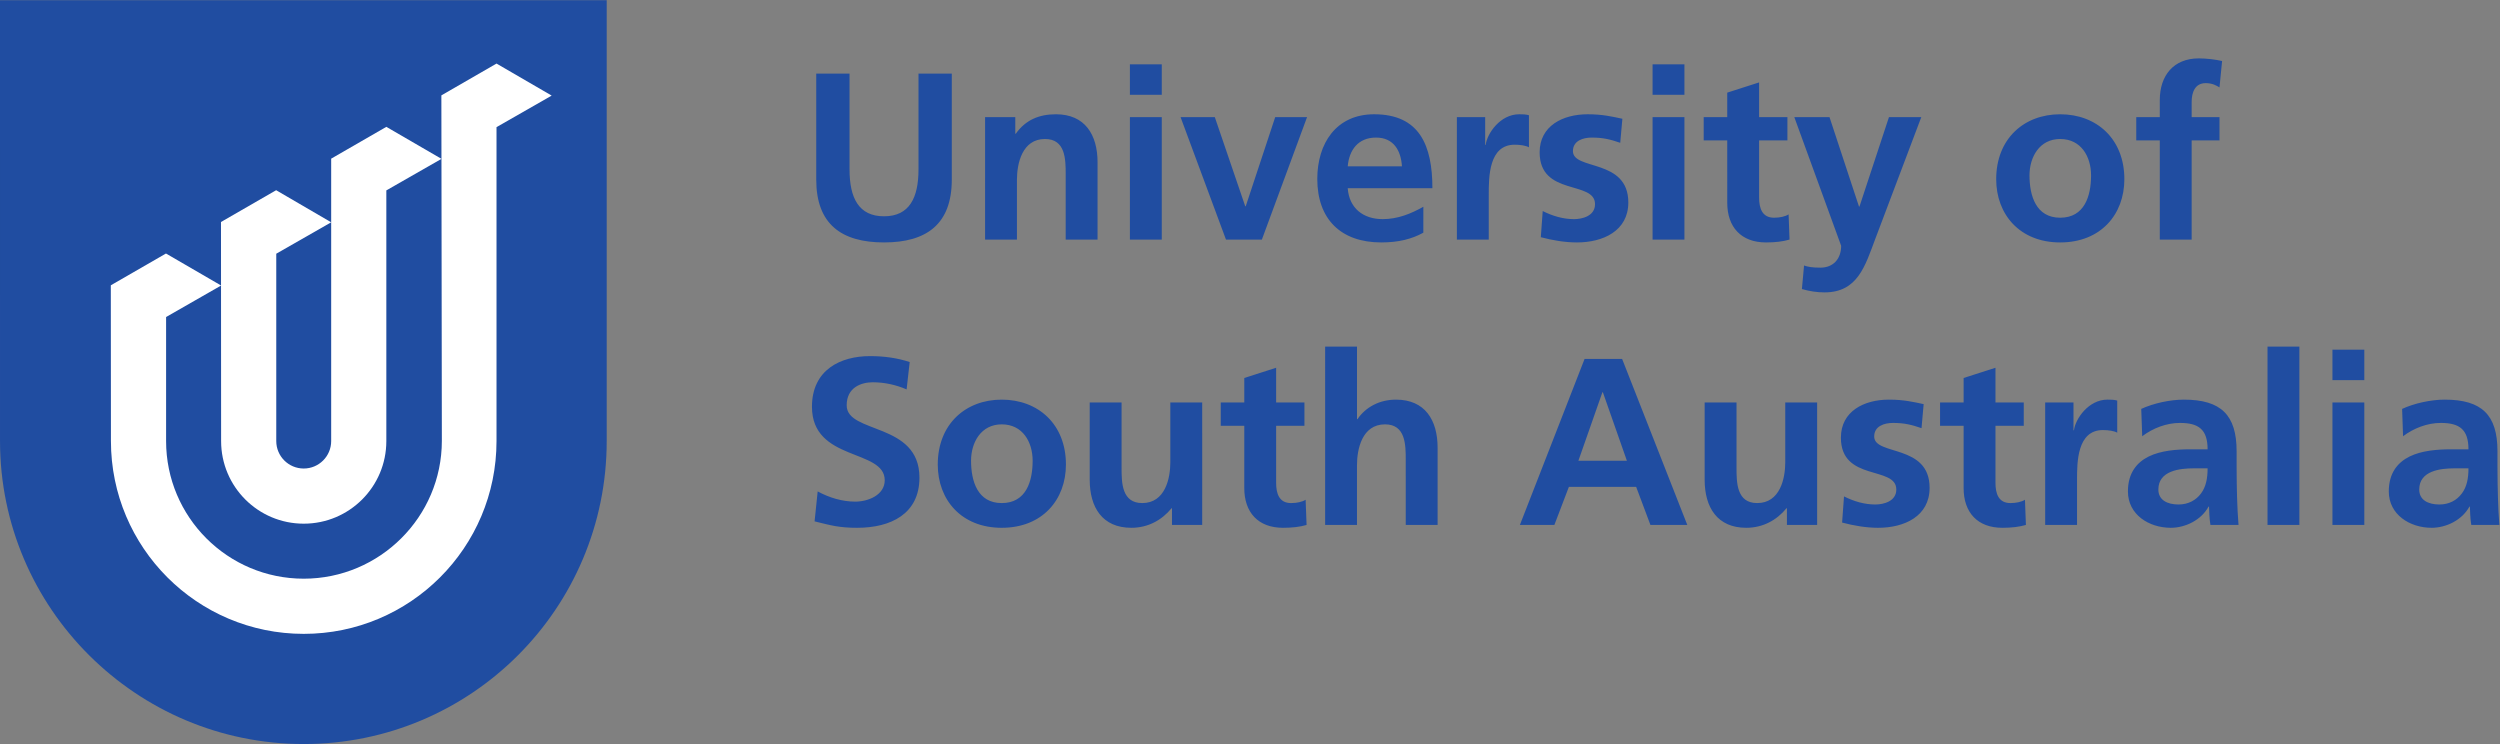
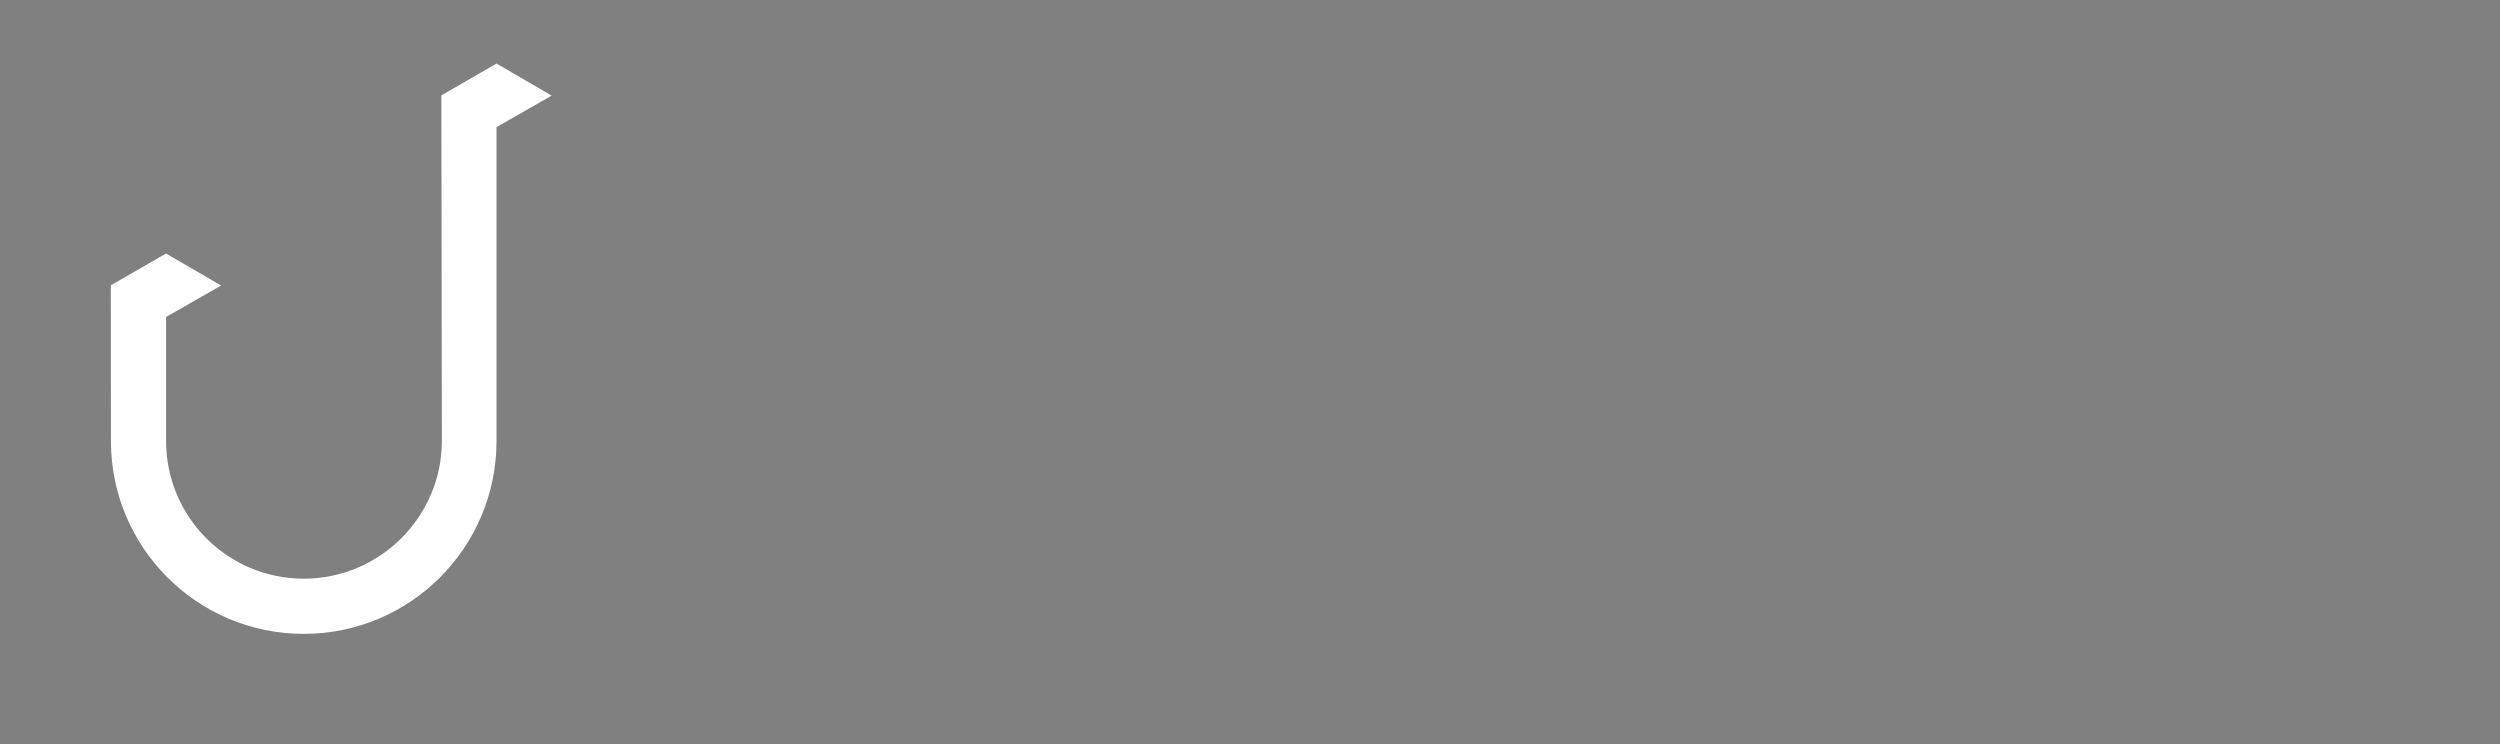
<svg xmlns="http://www.w3.org/2000/svg" viewBox="0 0 325.12 96.76" height="96.76" width="325.12" xml:space="preserve" id="svg2" version="1.1">
  <rect x="0" y="0" width="325.12" height="96.76" fill="#808080" stroke="none" />
  <defs id="defs6" />
  <g transform="matrix(1.333,0,0,-1.333,0,96.76)" id="g10">
    <g transform="scale(0.1)" id="g12">
-       <path id="path14" style="fill:#204da1;fill-opacity:1;fill-rule:nonzero;stroke:none" d="m 887.504,372.656 c -11.828,3.946 -24.816,5.801 -38.738,5.801 -28.539,0 -56.61,-13.223 -56.61,-49.414 0,-53.594 70.989,-40.84 70.989,-71.68 0,-14.629 -16.469,-20.879 -28.77,-20.879 -12.758,0 -25.52,3.926 -36.648,9.961 l -3.02,-29.218 c 16.012,-3.946 23.898,-6.27 41.527,-6.27 32.711,0 60.782,13.457 60.782,48.945 0,54.297 -70.993,42.461 -70.993,70.528 0,17.636 14.383,22.5 25.524,22.5 11.367,0 22.738,-2.539 32.941,-6.953 z m 27.383,-99.98 c 0,-34.356 22.961,-61.719 62.398,-61.719 39.685,0 62.645,27.363 62.645,61.719 0,39.433 -27.14,63.32 -62.645,63.32 -35.258,0 -62.398,-23.887 -62.398,-63.32 m 32.48,3.711 c 0,17.851 9.738,35.488 29.918,35.488 20.418,0 30.165,-17.168 30.165,-35.488 0,-19.961 -6.26,-41.309 -30.165,-41.309 -23.656,0 -29.918,21.582 -29.918,41.309 m 225.503,56.836 h -31.09 v -58.457 c 0,-15.332 -4.88,-39.688 -27.39,-39.688 -19.94,0 -20.18,19.727 -20.18,34.336 v 63.809 h -31.08 v -75.41 c 0,-26.915 12.29,-46.856 40.6,-46.856 16.24,0 29.7,7.422 39.2,19.023 h 0.46 v -16.25 h 29.48 z m 41.06,-83.535 c 0,-23.653 13.46,-38.731 37.81,-38.731 9.28,0 16.48,0.918 22.97,2.773 l -0.93,24.59 c -3.25,-2.09 -8.58,-3.242 -14.16,-3.242 -11.82,0 -14.61,9.512 -14.61,19.727 v 55.664 h 27.61 v 22.754 h -27.61 v 33.867 l -31.08,-9.981 v -23.886 h -22.97 v -22.754 h 22.97 z m 78.88,-35.958 h 31.08 v 58.458 c 0,15.332 4.87,39.687 27.37,39.687 19.96,0 20.19,-19.727 20.19,-34.336 V 213.73 h 31.08 v 75.411 c 0,26.914 -12.29,46.855 -40.59,46.855 -16.24,0 -29.69,-7.422 -37.58,-19.023 h -0.47 v 70.761 h -31.08 z m 294.4,62.657 h -47.32 l 23.43,66.816 h 0.45 z m -104.4,-62.657 h 33.64 l 14.16,37.129 h 65.64 l 13.93,-37.129 h 35.96 l -63.58,161.954 h -36.64 z m 290,119.493 h -31.1 v -58.457 c 0,-15.332 -4.87,-39.688 -27.37,-39.688 -19.96,0 -20.18,19.727 -20.18,34.336 v 63.809 h -31.09 v -75.41 c 0,-26.915 12.3,-46.856 40.6,-46.856 16.24,0 29.69,7.422 39.21,19.023 h 0.46 v -16.25 h 29.47 z m 103.92,-1.621 c -9.73,2.07 -19.24,4.394 -33.86,4.394 -24.37,0 -46.87,-11.367 -46.87,-37.109 0,-43.164 54.05,-27.149 54.05,-50.586 0,-11.602 -12.52,-14.61 -20.41,-14.61 -10.67,0 -20.88,3.008 -30.61,7.891 l -1.86,-25.527 c 11.37,-3.008 23.42,-5.098 35.26,-5.098 25.29,0 50.11,11.133 50.11,38.965 0,43.164 -54.06,31.094 -54.06,50.117 0,10.215 9.98,13.223 18.34,13.223 11.37,0 18.32,-1.856 27.83,-5.098 z m 38.99,-81.914 c 0,-23.653 13.45,-38.731 37.8,-38.731 9.29,0 16.48,0.918 22.97,2.773 l -0.92,24.59 c -3.24,-2.09 -8.58,-3.242 -14.16,-3.242 -11.83,0 -14.61,9.512 -14.61,19.727 v 55.664 h 27.6 v 22.754 h -27.6 v 33.867 l -31.08,-9.981 v -23.886 h -22.98 v -22.754 h 22.98 z m 79.57,-35.958 h 31.08 v 43.848 c 0,17.188 0,48.731 25.3,48.731 5.56,0 11.13,-0.938 13.92,-2.559 v 31.328 c -3.26,0.918 -6.5,0.918 -9.51,0.918 -18.57,0 -31.33,-18.789 -32.73,-29.922 h -0.45 v 27.149 h -27.61 z m 94.66,86.543 c 10.44,7.891 23.65,12.989 36.87,12.989 18.34,0 26.93,-6.504 26.93,-25.742 h -17.17 c -13,0 -28.31,-1.172 -40.15,-6.954 -11.83,-5.8 -20.41,-16.25 -20.41,-34.121 0,-22.734 20.65,-35.488 41.77,-35.488 14.15,0 29.69,7.422 36.88,20.645 h 0.47 c 0.23,-3.711 0.23,-11.602 1.39,-17.872 h 27.38 c -0.7,9.278 -1.17,17.637 -1.41,26.68 -0.23,8.828 -0.45,17.871 -0.45,29.942 v 15.312 c 0,35.254 -15.08,50.332 -51.5,50.332 -13.24,0 -29.47,-3.476 -41.54,-9.043 z m 15.77,-51.972 c 0,18.34 20.65,20.664 34.57,20.664 h 13.46 c 0,-9.297 -1.4,-17.871 -6.5,-24.61 -4.87,-6.484 -12.3,-10.664 -21.82,-10.664 -11.13,0 -19.71,4.414 -19.71,14.61 m 106.49,-34.571 h 31.09 v 174.004 h -31.09 z m 63.34,0 h 31.09 v 119.493 h -31.09 z m 0,141.29 h 31.09 v 29.707 h -31.09 z m 68.9,-54.747 c 10.44,7.891 23.66,12.989 36.88,12.989 18.34,0 26.92,-6.504 26.92,-25.742 h -17.17 c -12.99,0 -28.3,-1.172 -40.14,-6.954 -11.83,-5.8 -20.41,-16.25 -20.41,-34.121 0,-22.734 20.65,-35.488 41.76,-35.488 14.14,0 29.7,7.422 36.88,20.645 h 0.46 c 0.24,-3.711 0.24,-11.602 1.39,-17.872 h 27.38 c -0.7,9.278 -1.15,17.637 -1.38,26.68 -0.24,8.828 -0.47,17.871 -0.47,29.942 v 15.312 c 0,35.254 -15.08,50.332 -51.51,50.332 -13.22,0 -29.45,-3.476 -41.52,-9.043 z m 15.77,-51.972 c 0,18.34 20.64,20.664 34.57,20.664 h 13.46 c 0,-9.297 -1.39,-17.871 -6.51,-24.61 -4.86,-6.484 -12.28,-10.664 -21.79,-10.664 -11.15,0 -19.73,4.414 -19.73,14.61" />
-       <path id="path16" style="fill:#204da1;fill-opacity:1;fill-rule:nonzero;stroke:none" d="m 796.328,550.605 c 0,-43.378 24.59,-61.25 66.121,-61.25 41.531,0 66.121,17.872 66.121,61.25 v 103.458 h -32.48 v -93.477 c 0,-27.617 -8.82,-45.723 -33.641,-45.723 -24.816,0 -33.64,18.106 -33.64,45.723 v 93.477 h -32.481 z m 164.723,-58.457 h 31.078 v 58.457 c 0,15.313 4.883,39.668 27.381,39.668 19.95,0 20.18,-19.726 20.18,-34.335 v -63.79 h 31.09 v 75.391 c 0,26.914 -12.29,46.856 -40.6,46.856 -16.24,0 -29.46,-5.332 -39.207,-19.004 h -0.465 v 16.23 h -29.457 z m 141.279,0 h 31.09 v 119.473 h -31.09 z m 0,141.27 h 31.09 v 29.707 h -31.09 z m 93.73,-141.27 h 35.03 l 44.08,119.473 h -31.08 l -28.77,-86.992 h -0.47 l -29.69,86.992 h -33.41 z m 118.78,71.446 c 1.4,16.015 10.2,28.066 27.61,28.066 17.4,0 24.36,-12.988 25.29,-28.066 z m 73.78,-39.434 c -11.6,-6.504 -24.59,-12.07 -39.67,-12.07 -19.26,0 -32.71,10.898 -34.11,30.156 h 82.61 c 0,41.758 -12.54,72.149 -56.85,72.149 -37.12,0 -55.45,-28.536 -55.45,-63.086 0,-39.219 22.97,-61.954 62.41,-61.954 16.7,0 29.69,3.243 41.06,9.512 z m 32.71,-32.012 h 31.1 v 43.829 c 0,17.168 0,48.73 25.28,48.73 5.58,0 11.12,-0.918 13.92,-2.559 v 31.329 c -3.25,0.918 -6.5,0.918 -9.52,0.918 -18.55,0 -31.3,-18.79 -32.71,-29.922 h -0.46 v 27.148 h -27.61 z M 1582.8,610 c -9.74,2.09 -19.25,4.395 -33.87,4.395 -24.35,0 -46.85,-11.368 -46.85,-37.11 0,-43.144 54.04,-27.148 54.04,-50.586 0,-11.601 -12.53,-14.609 -20.41,-14.609 -10.69,0 -20.88,3.008 -30.63,7.89 l -1.85,-25.527 c 11.36,-3.008 23.44,-5.098 35.26,-5.098 25.28,0 50.11,11.133 50.11,38.985 0,43.144 -54.04,31.074 -54.04,50.098 0,10.214 9.96,13.222 18.32,13.222 11.36,0 18.32,-1.855 27.83,-5.097 z m 29.46,-117.852 h 31.08 v 119.473 h -31.08 z m 0,141.27 h 31.08 v 29.707 h -31.08 z m 72.85,-105.313 c 0,-23.671 13.46,-38.75 37.82,-38.75 9.28,0 16.47,0.918 22.95,2.793 l -0.91,24.59 c -3.25,-2.09 -8.59,-3.261 -14.16,-3.261 -11.83,0 -14.61,9.511 -14.61,19.726 v 55.684 h 27.61 v 22.734 h -27.61 v 33.867 l -31.09,-9.98 v -23.887 h -22.98 v -22.734 h 22.98 z m 99.76,83.516 h -34.34 l 45.71,-125.527 c 0,-12.754 -7.66,-21.328 -20.19,-21.328 -7.65,0 -12.06,0.703 -16.01,2.089 l -2.09,-22.968 c 7.2,-2.09 14.61,-3.262 22.05,-3.262 32.49,0 39.67,25.996 49.63,52.441 l 44.79,118.555 h -31.54 l -28.77,-87.246 h -0.47 z m 162.63,-60.566 c 0,-34.317 22.97,-61.7 62.41,-61.7 39.67,0 62.63,27.383 62.63,61.7 0,39.453 -27.14,63.34 -62.63,63.34 -35.28,0 -62.41,-23.887 -62.41,-63.34 m 32.49,3.73 c 0,17.852 9.73,35.488 29.92,35.488 20.41,0 30.15,-17.168 30.15,-35.488 0,-19.961 -6.27,-41.308 -30.15,-41.308 -23.67,0 -29.92,21.582 -29.92,41.308 m 127.12,-62.637 h 31.09 v 96.739 h 27.16 v 22.734 h -27.16 v 14.844 c 0,9.277 3.25,18.32 13.69,18.32 6.73,0 10.67,-2.539 13.47,-4.16 l 2.54,25.742 c -6.03,1.387 -14.85,2.559 -22.74,2.559 -24.59,0 -38.05,-16.699 -38.05,-40.606 v -16.699 h -22.96 v -22.734 h 22.96 v -96.739" />
-       <path id="path18" style="fill:#204da1;fill-opacity:1;fill-rule:nonzero;stroke:none" d="M 591.902,295.566 C 591.902,132.324 459.57,0 296.324,0 133.07,0 0.012,132.422 0.012,295.664 L 0,725.664 H 591.902 V 295.566" />
      <path id="path20" style="fill:#ffffff;fill-opacity:1;fill-rule:nonzero;stroke:none" d="m 215.719,447.324 -53.801,31.231 -53.809,-31.016 0.118,-151.973 c 0,-103.867 84.214,-188.086 188.089,-188.086 103.883,0 188.082,84.219 188.082,188.086 v 306.27 l 53.809,30.781 -53.809,31.25 -53.796,-31.035 0.468,-337.168 c -0.058,-74.101 -60.632,-134.355 -134.754,-134.355 -74.16,0 -134.277,60.097 -134.277,134.257 v 121.036 l 53.68,30.722" />
-       <path id="path22" style="fill:#ffffff;fill-opacity:1;fill-rule:nonzero;stroke:none" d="m 323.102,295.566 c 0,-14.785 -11.989,-26.777 -26.778,-26.777 -14.801,0 -26.793,11.992 -26.793,26.777 v 182.793 l 53.571,30.645 -53.688,31.309 -53.812,-31.016 0.121,-213.731 c 0,-44.511 36.078,-80.586 80.601,-80.586 44.512,0 80.59,36.075 80.59,80.586 v 244.551 l 53.801,30.781 -53.801,31.231 -53.812,-31.035 V 295.566" />
    </g>
  </g>
</svg>